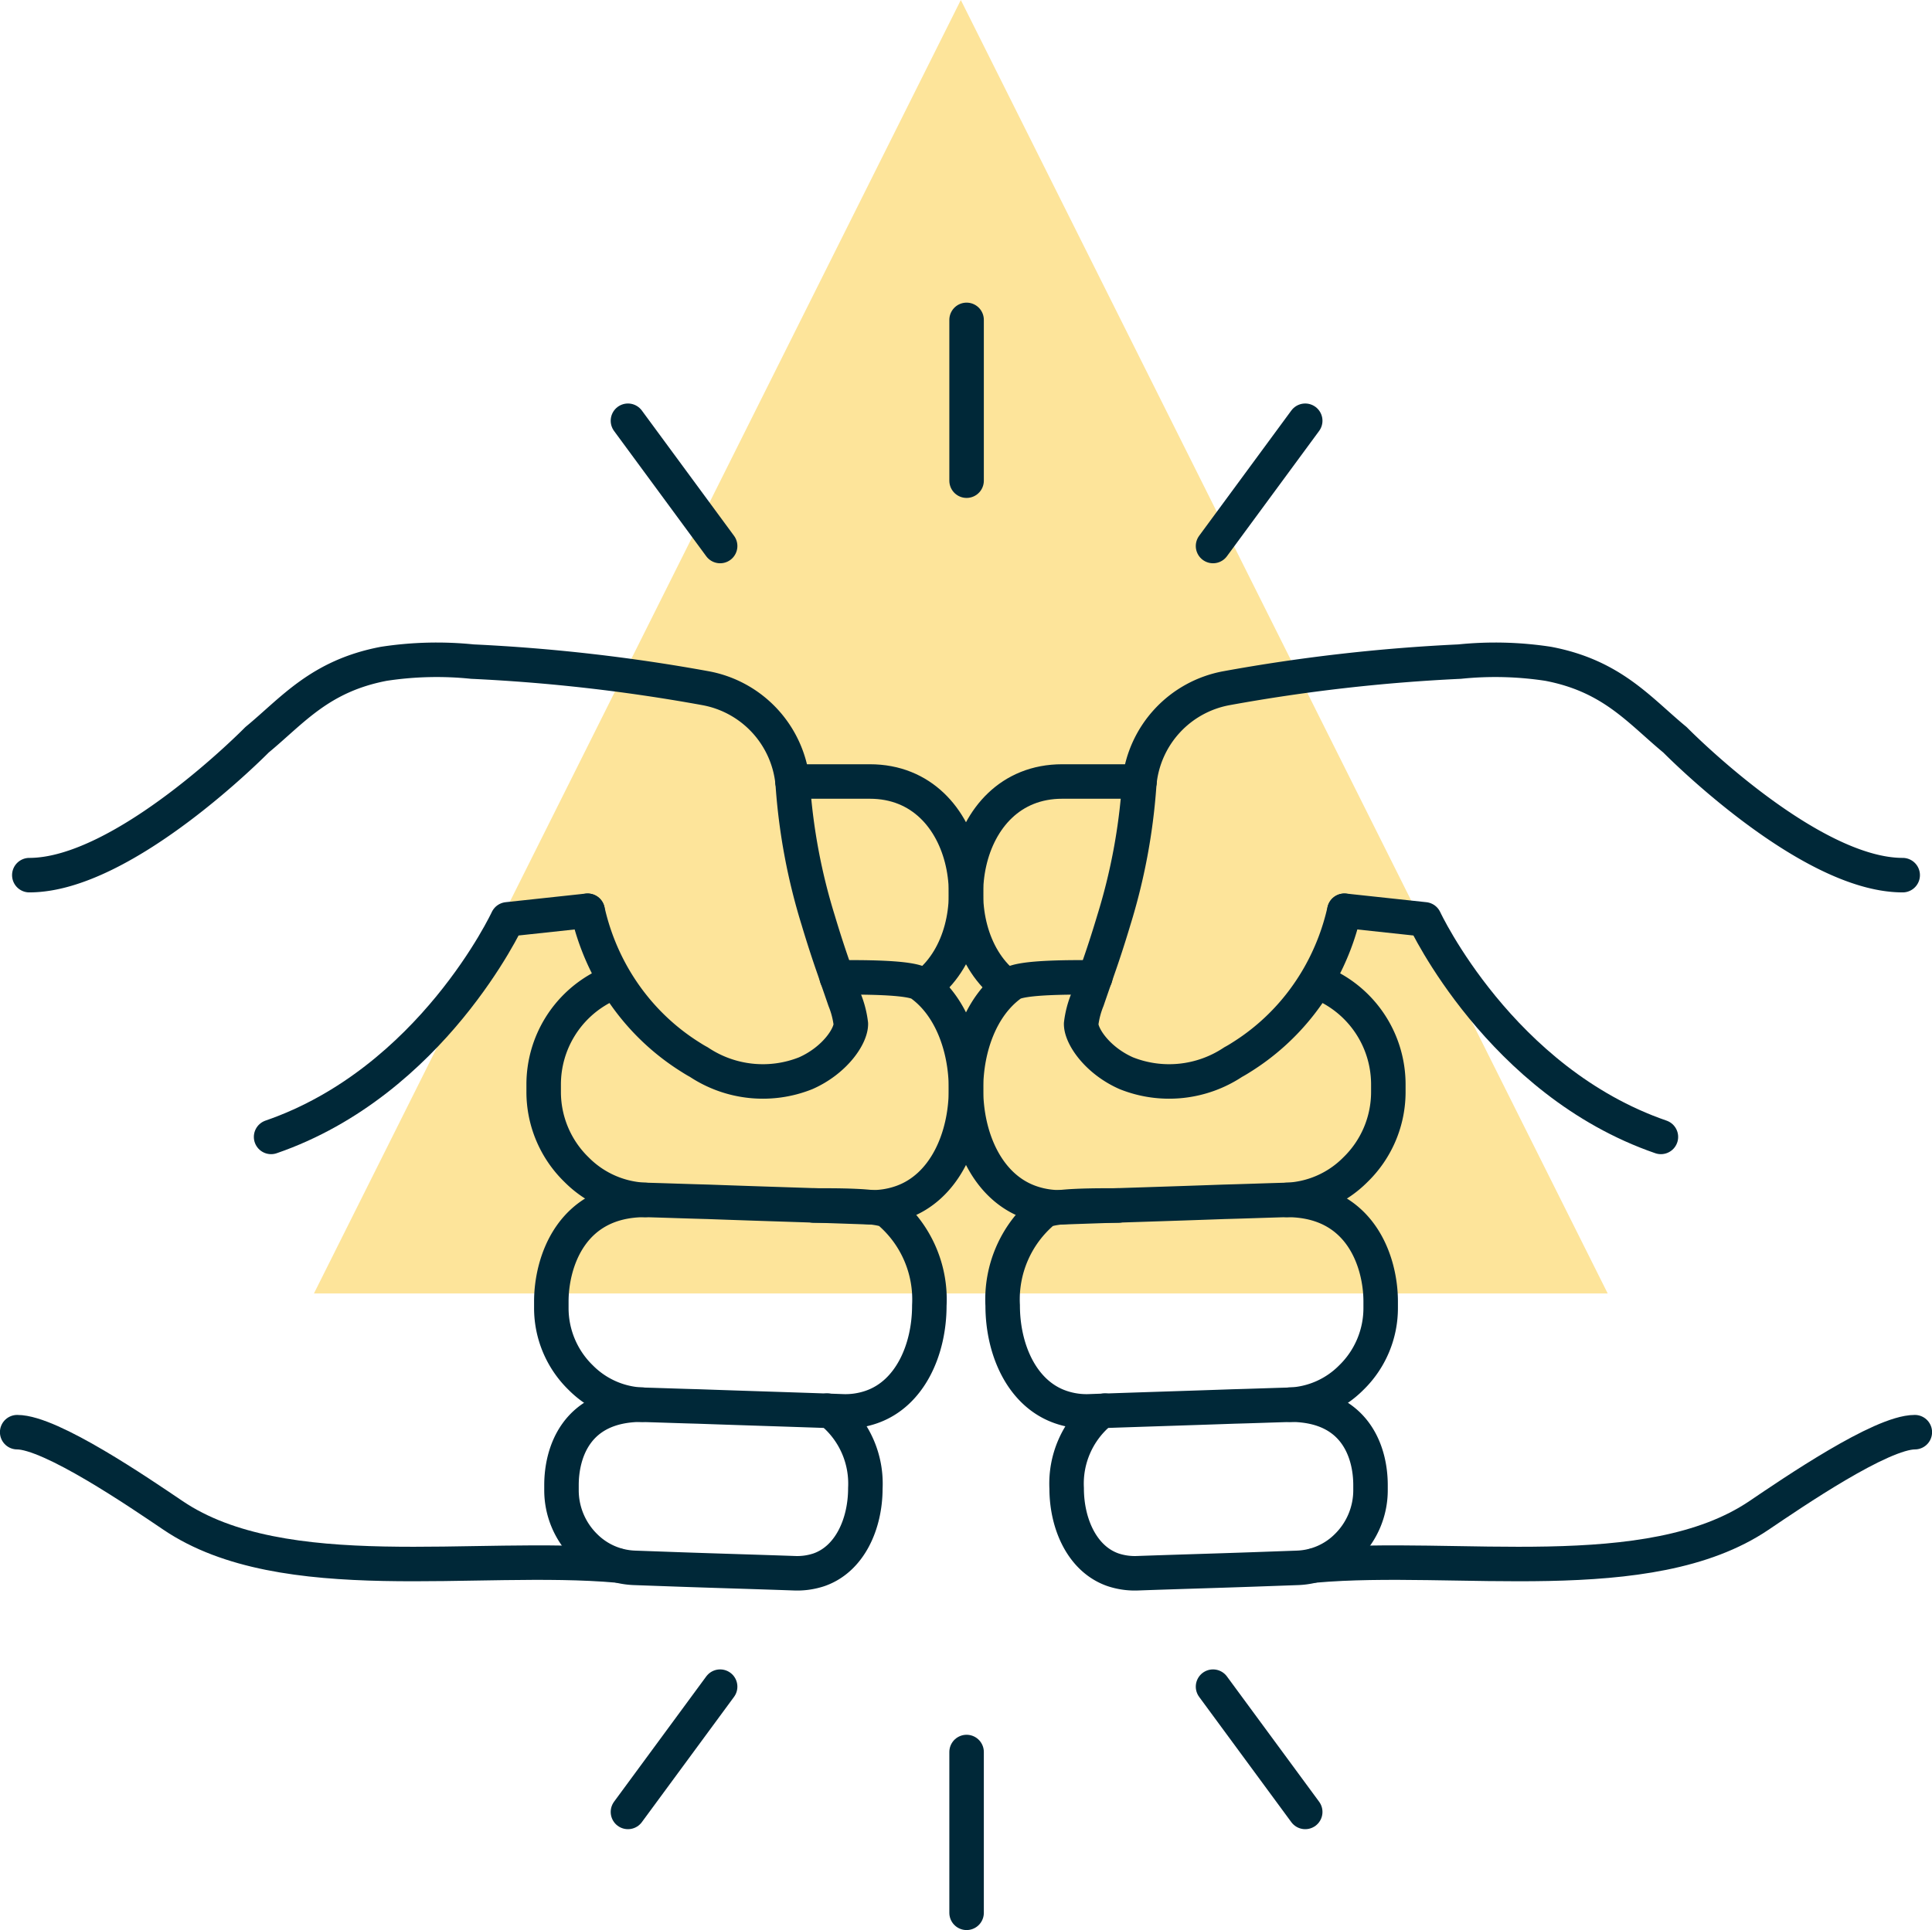
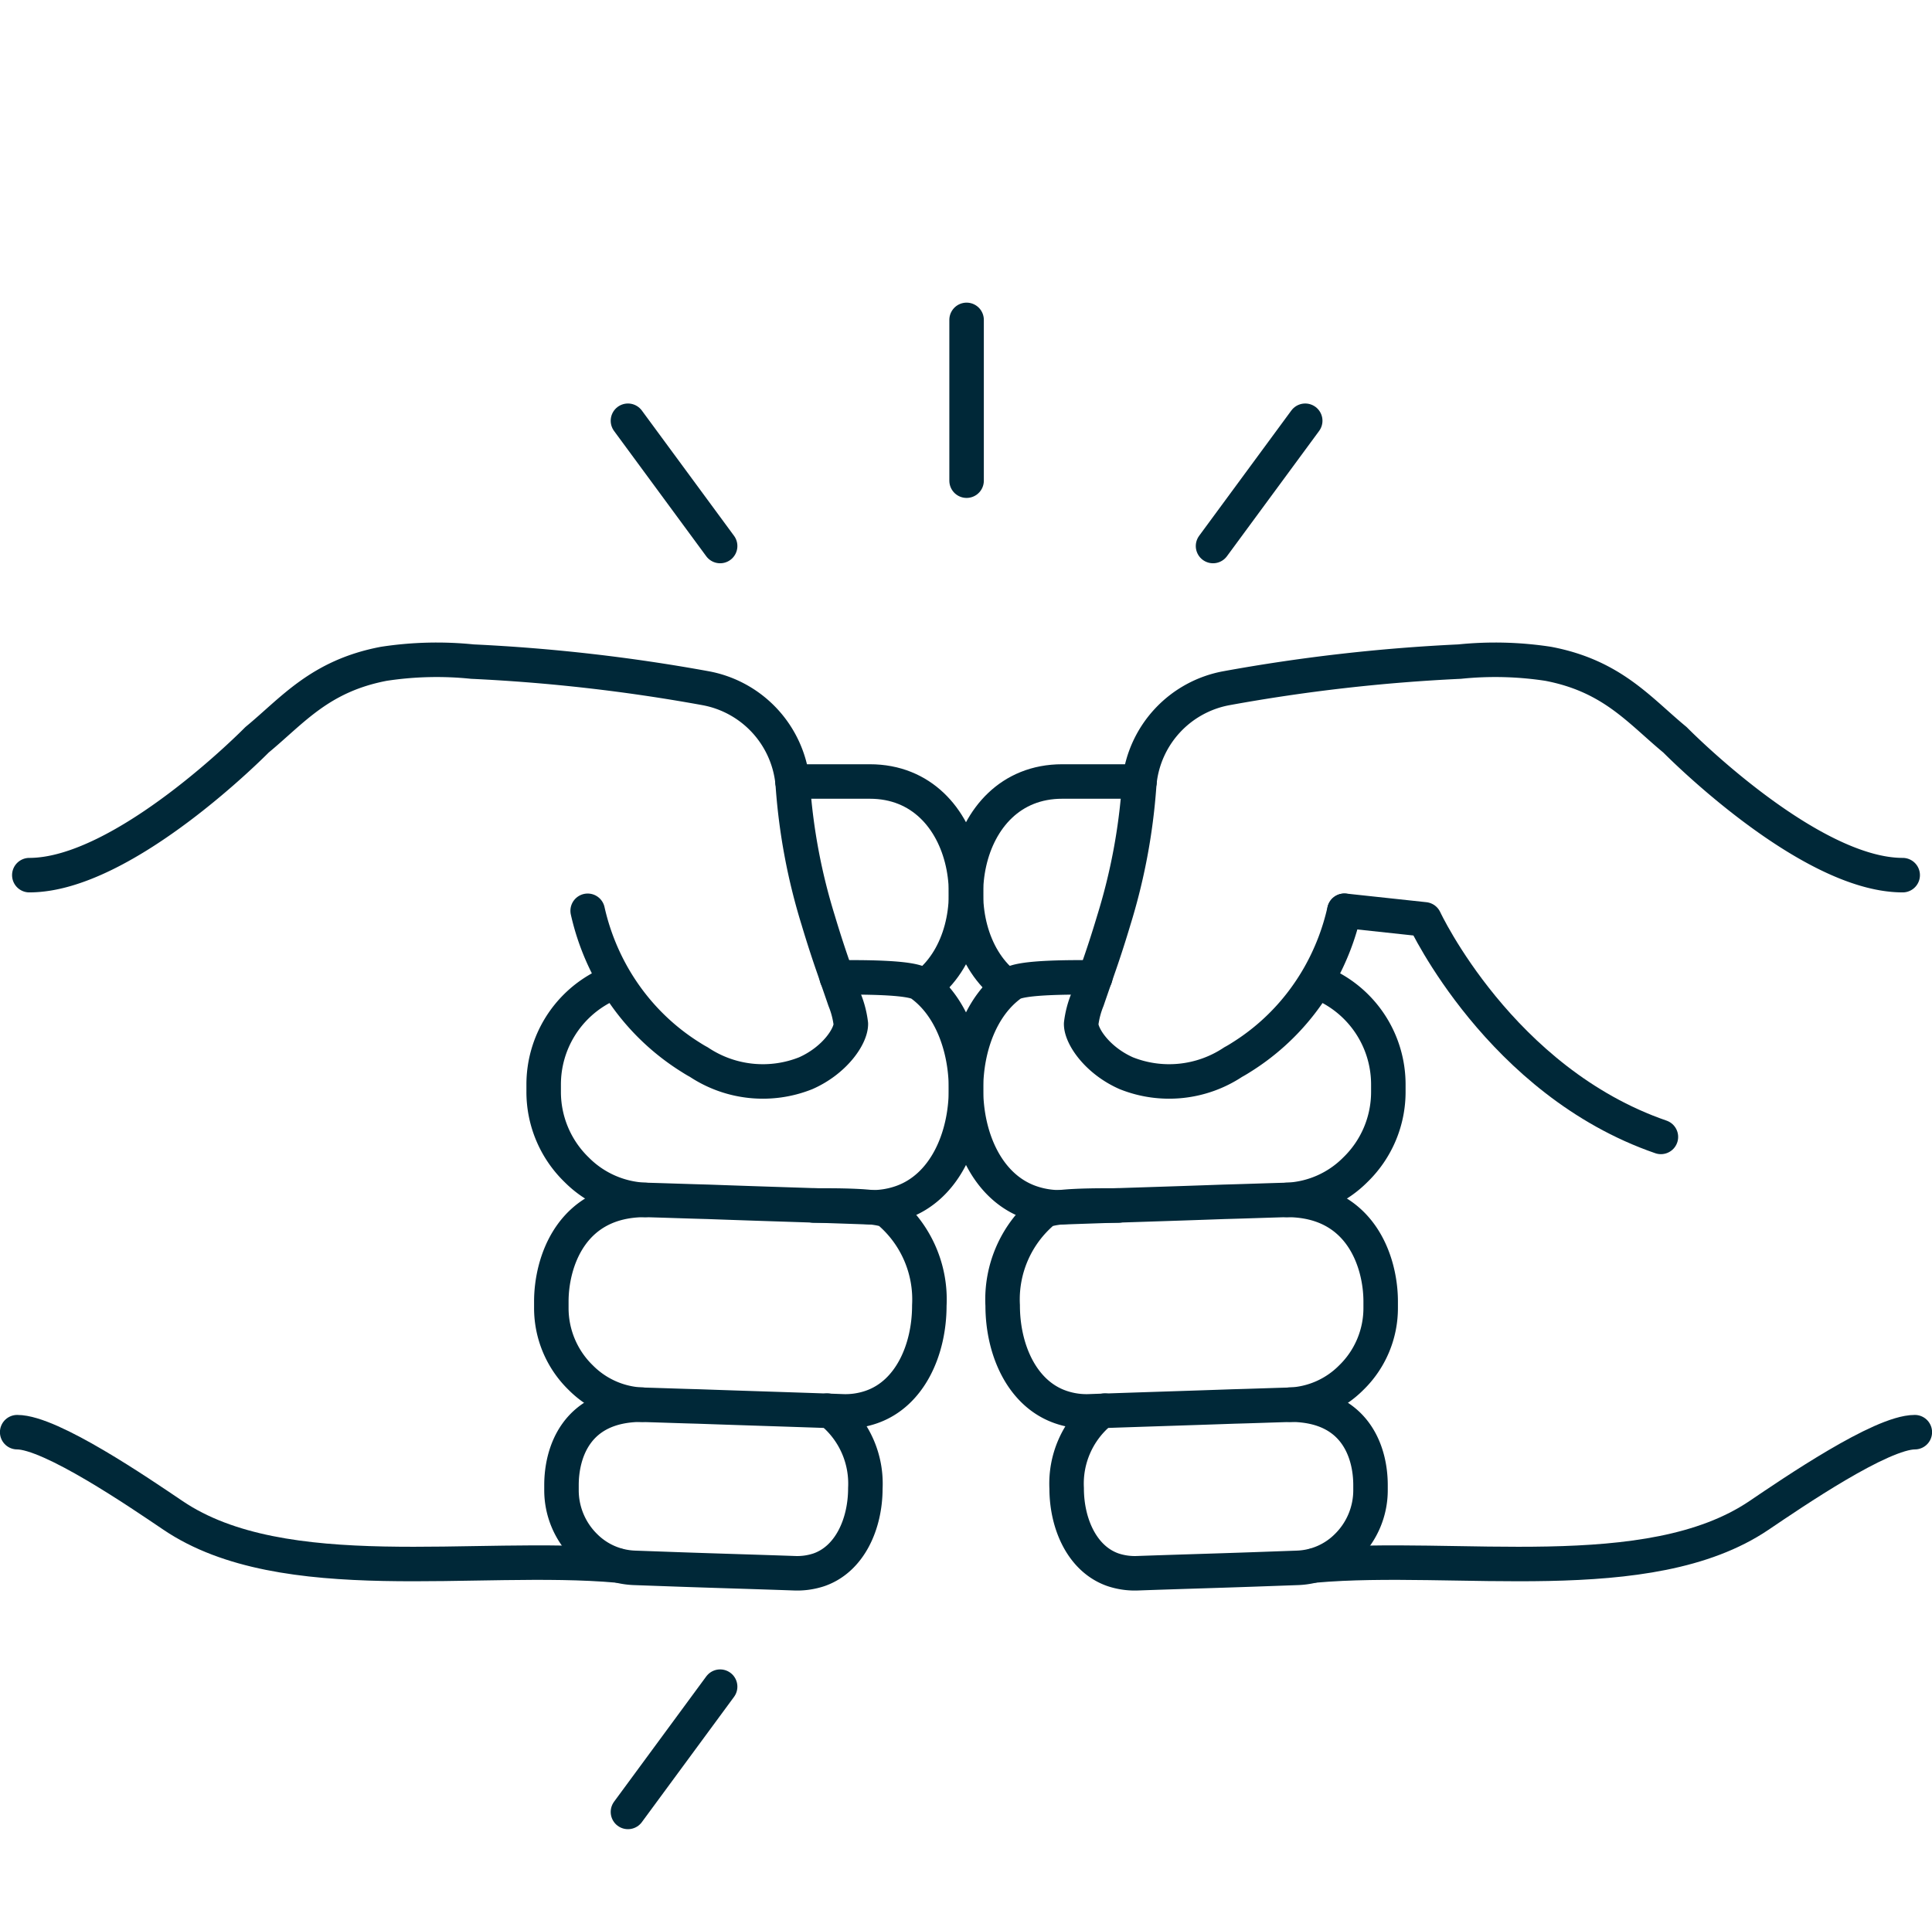
<svg xmlns="http://www.w3.org/2000/svg" width="112" height="111.914" viewBox="0 0 112 111.914">
  <g id="Respekt" transform="translate(56 55.457)">
    <g id="Gruppe_1799" data-name="Gruppe 1799" transform="translate(-55 -55.457)">
-       <path id="Pfad_3342" data-name="Pfad 3342" d="M55.7,0,18.2,75h75Z" transform="translate(-1)" fill="#fde49a" />
      <g id="Gruppe_1797" data-name="Gruppe 1797" transform="translate(-1)">
-         <path id="Pfad_3328" data-name="Pfad 3328" d="M34.061,52.808l-4.645.5s-4.373,9.4-13.7,12.616" fill="none" stroke="#002838" stroke-linecap="round" stroke-linejoin="round" stroke-width="2" />
        <path id="Pfad_3329" data-name="Pfad 3329" d="M45.939,45.315h4.485c6.01,0,7.216,8.589,3.367,11.744" fill="none" stroke="#002838" stroke-linecap="round" stroke-linejoin="round" stroke-width="2" />
        <path id="Pfad_3330" data-name="Pfad 3330" d="M48.507,56.671c1.3,0,4.27-.031,4.865.391C55.124,58.314,56,60.738,56,63.148c0,2.847-1.236,5.694-3.739,6.57a5.126,5.126,0,0,1-1.94.282c-3.1-.11-6.179-.2-9.277-.313-1.2-.031-2.44-.078-3.645-.11a5.933,5.933,0,0,1-3.973-1.752,6.282,6.282,0,0,1-1.909-4.537v-.406a6.368,6.368,0,0,1,3.52-5.695" fill="none" stroke="#002838" stroke-linecap="round" stroke-linejoin="round" stroke-width="2" />
        <path id="Pfad_3331" data-name="Pfad 3331" d="M47.166,69.9c1.162,0,3.823-.028,4.355.35A6.682,6.682,0,0,1,53.874,75.7c0,2.549-1.107,5.1-3.347,5.882a4.584,4.584,0,0,1-1.737.252c-2.773-.1-5.532-.182-8.3-.28-1.079-.028-2.185-.07-3.263-.1a5.323,5.323,0,0,1-3.558-1.569,5.624,5.624,0,0,1-1.708-4.061V75.46c0-2.213,1.109-5.883,5.442-5.883" fill="none" stroke="#002838" stroke-linecap="round" stroke-linejoin="round" stroke-width="2" />
        <path id="Pfad_3332" data-name="Pfad 3332" d="M47.959,81.795a.891.891,0,0,1,.313.125A5.387,5.387,0,0,1,50.165,86.3c0,2.049-.892,4.1-2.691,4.724a3.989,3.989,0,0,1-1.408.2c-2.221-.079-4.443-.141-6.664-.219l-2.629-.094a4.266,4.266,0,0,1-2.862-1.252,4.558,4.558,0,0,1-1.361-3.269v-.282c0-1.783.785-4.659,4.673-4.659" fill="none" stroke="#002838" stroke-linecap="round" stroke-linejoin="round" stroke-width="2" />
        <path id="Pfad_3333" data-name="Pfad 3333" d="M1.7,50.745c5.508,0,13.2-7.848,13.2-7.848,2.058-1.695,3.631-3.7,7.354-4.407a20.279,20.279,0,0,1,5.13-.127,102.018,102.018,0,0,1,13.534,1.545,6.2,6.2,0,0,1,5.024,5.407l.023.261a34.621,34.621,0,0,0,1.467,7.784c.316,1.057.631,2.019.923,2.847.229.678.442,1.277.607,1.766a5.4,5.4,0,0,1,.363,1.4c0,.718-.939,2.114-2.611,2.855a6.7,6.7,0,0,1-6.206-.646c-.15-.079-.292-.166-.442-.261a13.222,13.222,0,0,1-3.454-3.107,13.58,13.58,0,0,1-1.1-1.648,13.737,13.737,0,0,1-1.444-3.754" fill="none" stroke="#002838" stroke-linecap="round" stroke-linejoin="round" stroke-width="2" />
        <path id="Pfad_3334" data-name="Pfad 3334" d="M35.8,90.774c-8.2-.723-19.369,1.419-25.764-2.9-1.987-1.343-7.088-4.83-9.04-4.83" fill="none" stroke="#002838" stroke-linecap="round" stroke-linejoin="round" stroke-width="2" />
        <path id="Pfad_3335" data-name="Pfad 3335" d="M77.939,52.808l4.645.5s4.373,9.4,13.7,12.616" fill="none" stroke="#002838" stroke-linecap="round" stroke-linejoin="round" stroke-width="2" />
        <path id="Pfad_3336" data-name="Pfad 3336" d="M66.061,45.315H61.576c-6.01,0-7.216,8.589-3.367,11.744" fill="none" stroke="#002838" stroke-linecap="round" stroke-linejoin="round" stroke-width="2" />
        <path id="Pfad_3337" data-name="Pfad 3337" d="M63.494,56.671c-1.3,0-4.271-.031-4.866.391C56.876,58.314,56,60.738,56,63.148c0,2.847,1.236,5.694,3.739,6.57a5.126,5.126,0,0,0,1.94.282c3.1-.11,6.179-.2,9.277-.313,1.2-.031,2.44-.078,3.645-.11a5.933,5.933,0,0,0,3.973-1.752,6.282,6.282,0,0,0,1.909-4.537v-.406a6.368,6.368,0,0,0-3.52-5.695" fill="none" stroke="#002838" stroke-linecap="round" stroke-linejoin="round" stroke-width="2" />
        <path id="Pfad_3338" data-name="Pfad 3338" d="M64.834,69.9c-1.162,0-3.823-.028-4.355.35A6.682,6.682,0,0,0,58.126,75.7c0,2.549,1.107,5.1,3.347,5.882a4.584,4.584,0,0,0,1.737.252c2.773-.1,5.532-.182,8.3-.28,1.079-.028,2.185-.07,3.263-.1a5.323,5.323,0,0,0,3.558-1.569,5.624,5.624,0,0,0,1.708-4.061V75.46c0-2.213-1.109-5.883-5.442-5.883" fill="none" stroke="#002838" stroke-linecap="round" stroke-linejoin="round" stroke-width="2" />
        <path id="Pfad_3339" data-name="Pfad 3339" d="M64.041,81.795a.891.891,0,0,0-.313.125A5.387,5.387,0,0,0,61.835,86.3c0,2.049.892,4.1,2.691,4.724a3.989,3.989,0,0,0,1.408.2c2.221-.079,4.443-.141,6.664-.219l2.629-.094a4.264,4.264,0,0,0,2.862-1.252,4.557,4.557,0,0,0,1.361-3.269v-.282c0-1.783-.785-4.659-4.673-4.659" fill="none" stroke="#002838" stroke-linecap="round" stroke-linejoin="round" stroke-width="2" />
        <path id="Pfad_3340" data-name="Pfad 3340" d="M110.3,50.745c-5.508,0-13.2-7.848-13.2-7.848-2.058-1.695-3.631-3.7-7.354-4.407a20.279,20.279,0,0,0-5.13-.127,102.018,102.018,0,0,0-13.534,1.545,6.2,6.2,0,0,0-5.024,5.407l-.023.261a34.621,34.621,0,0,1-1.467,7.784c-.316,1.057-.631,2.019-.923,2.847-.229.678-.442,1.277-.607,1.766a5.4,5.4,0,0,0-.363,1.4c0,.718.939,2.114,2.611,2.855a6.7,6.7,0,0,0,6.206-.646c.15-.079.292-.166.442-.261a13.222,13.222,0,0,0,3.454-3.107,13.581,13.581,0,0,0,1.1-1.648,13.737,13.737,0,0,0,1.444-3.754" fill="none" stroke="#002838" stroke-linecap="round" stroke-linejoin="round" stroke-width="2" />
        <path id="Pfad_3341" data-name="Pfad 3341" d="M76.2,90.774c8.195-.723,19.369,1.419,25.764-2.9,1.987-1.343,7.088-4.83,9.04-4.83" fill="none" stroke="#002838" stroke-linecap="round" stroke-linejoin="round" stroke-width="2" />
        <line id="Linie_175" data-name="Linie 175" x1="5.344" y2="7.264" transform="translate(70.321 24.397)" fill="none" stroke="#002838" stroke-linecap="round" stroke-linejoin="round" stroke-width="2" />
        <line id="Linie_176" data-name="Linie 176" x2="5.344" y2="7.264" transform="translate(36.403 24.397)" fill="none" stroke="#002838" stroke-linecap="round" stroke-linejoin="round" stroke-width="2" />
        <line id="Linie_177" data-name="Linie 177" y1="9.324" transform="translate(56.034 18.548)" fill="none" stroke="#002838" stroke-linecap="round" stroke-linejoin="round" stroke-width="2" />
      </g>
      <g id="Gruppe_1798" data-name="Gruppe 1798" transform="translate(-1)">
        <line id="Linie_178" data-name="Linie 178" y1="7.264" x2="5.344" transform="translate(36.403 97.8)" fill="none" stroke="#002838" stroke-linecap="round" stroke-linejoin="round" stroke-width="2" />
-         <line id="Linie_179" data-name="Linie 179" x1="5.344" y1="7.264" transform="translate(70.321 97.8)" fill="none" stroke="#002838" stroke-linecap="round" stroke-linejoin="round" stroke-width="2" />
-         <line id="Linie_180" data-name="Linie 180" y2="9.324" transform="translate(56.034 101.59)" fill="none" stroke="#002838" stroke-linecap="round" stroke-linejoin="round" stroke-width="2" />
      </g>
    </g>
  </g>
</svg>